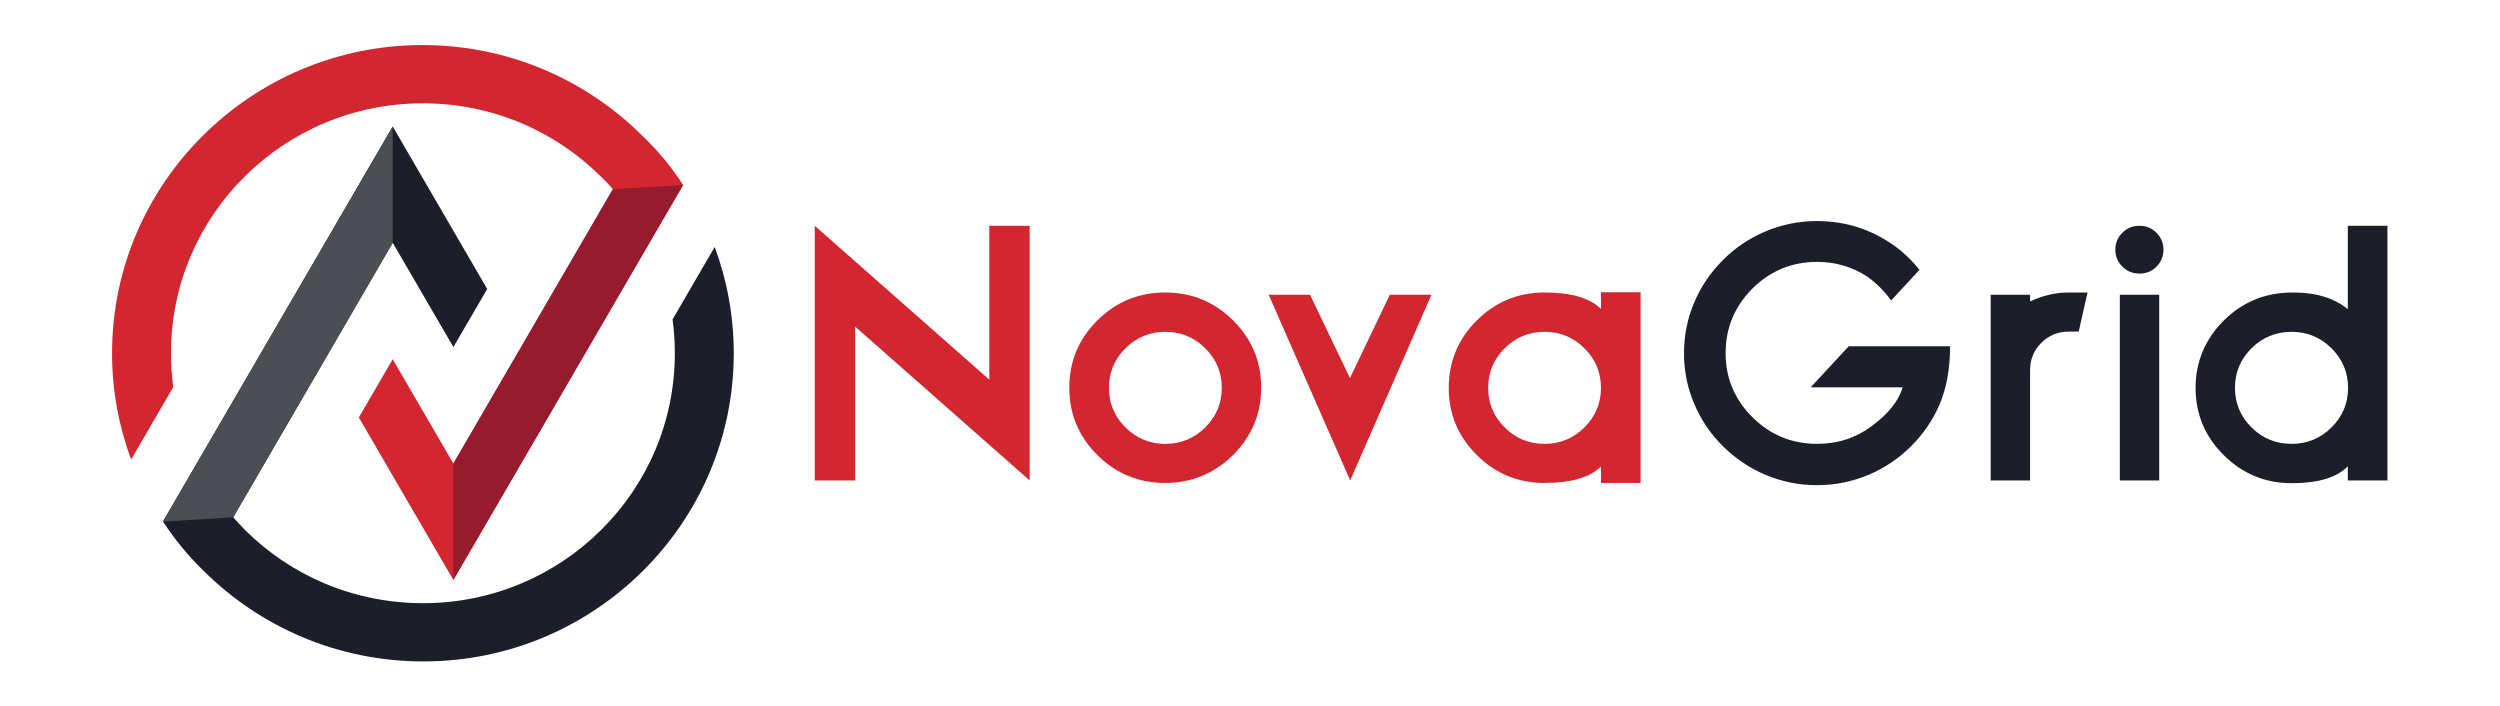
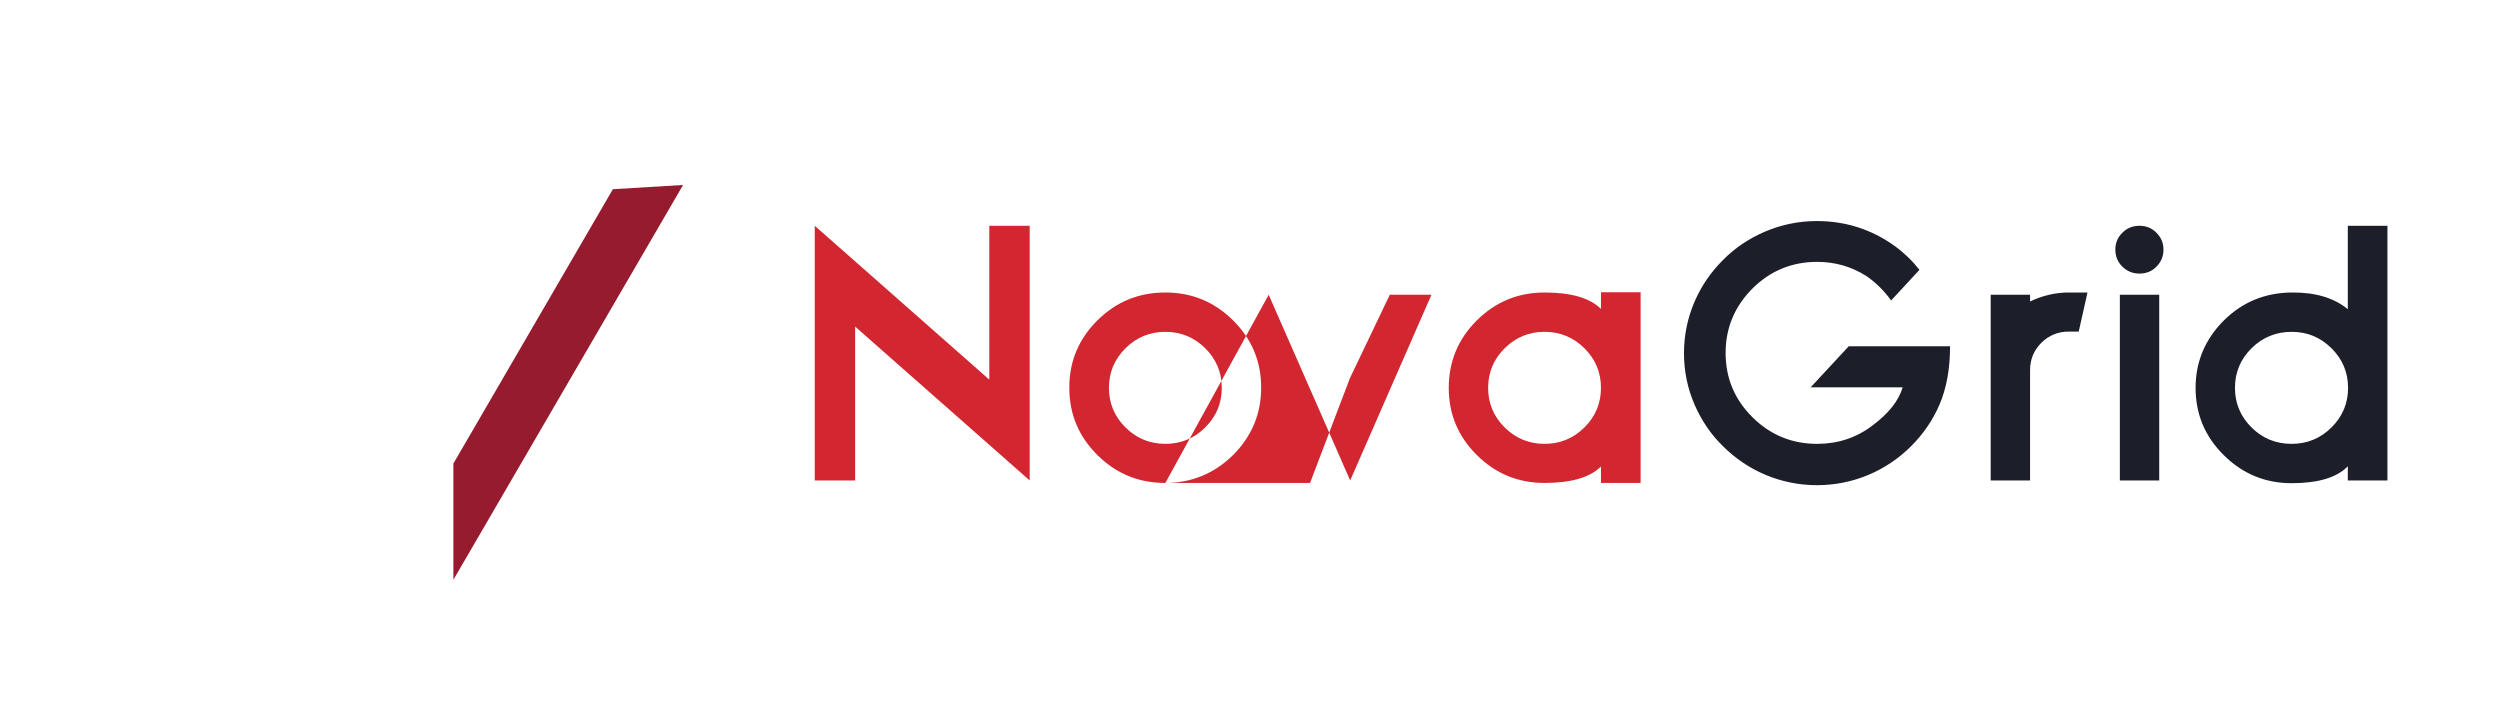
<svg xmlns="http://www.w3.org/2000/svg" width="209" height="59" viewBox="0 0 209 59" fill="none">
-   <path fill-rule="evenodd" clip-rule="evenodd" d="M86.082 40.166L71.49 27.304V40.166H68.114V18.876L82.706 31.737V18.876H86.082V40.166ZM97.424 27.741C96.124 27.741 95.013 28.199 94.091 29.115C93.168 30.031 92.707 31.134 92.707 32.424C92.707 33.714 93.168 34.817 94.091 35.733C95.013 36.649 96.124 37.106 97.424 37.106C98.724 37.106 99.835 36.649 100.758 35.733C101.68 34.817 102.141 33.714 102.141 32.424C102.141 31.134 101.68 30.031 100.758 29.115C99.835 28.199 98.724 27.741 97.424 27.741ZM97.424 40.374C95.202 40.374 93.315 39.604 91.742 38.043C90.17 36.482 89.394 34.609 89.394 32.403C89.394 30.218 90.17 28.345 91.742 26.784C93.315 25.223 95.202 24.453 97.424 24.453C99.626 24.453 101.512 25.223 103.085 26.784C104.657 28.345 105.433 30.218 105.433 32.403C105.433 34.588 104.657 36.461 103.085 38.043C101.512 39.583 99.626 40.374 97.424 40.374ZM106.062 24.641H109.521L112.855 31.612L116.188 24.641H119.669L112.876 40.166L106.062 24.641ZM129.124 27.741C127.824 27.741 126.713 28.199 125.791 29.115C124.868 30.031 124.407 31.134 124.407 32.424C124.407 33.714 124.868 34.817 125.791 35.733C126.713 36.649 127.824 37.106 129.124 37.106C130.424 37.106 131.535 36.649 132.458 35.733C133.38 34.817 133.841 33.714 133.841 32.424C133.841 31.134 133.38 30.031 132.458 29.115C131.535 28.199 130.424 27.741 129.124 27.741ZM129.124 40.374C126.923 40.374 125.036 39.604 123.463 38.043C121.891 36.482 121.115 34.609 121.115 32.424C121.115 30.239 121.891 28.345 123.463 26.784C125.036 25.223 126.923 24.453 129.124 24.453C131.347 24.453 132.919 24.911 133.841 25.827V24.433H137.154V40.374H133.841V39C132.919 39.916 131.347 40.374 129.124 40.374Z" fill="#D22630" />
+   <path fill-rule="evenodd" clip-rule="evenodd" d="M86.082 40.166L71.49 27.304V40.166H68.114V18.876L82.706 31.737V18.876H86.082V40.166ZM97.424 27.741C96.124 27.741 95.013 28.199 94.091 29.115C93.168 30.031 92.707 31.134 92.707 32.424C92.707 33.714 93.168 34.817 94.091 35.733C95.013 36.649 96.124 37.106 97.424 37.106C98.724 37.106 99.835 36.649 100.758 35.733C101.68 34.817 102.141 33.714 102.141 32.424C102.141 31.134 101.68 30.031 100.758 29.115C99.835 28.199 98.724 27.741 97.424 27.741ZM97.424 40.374C95.202 40.374 93.315 39.604 91.742 38.043C90.17 36.482 89.394 34.609 89.394 32.403C89.394 30.218 90.17 28.345 91.742 26.784C93.315 25.223 95.202 24.453 97.424 24.453C99.626 24.453 101.512 25.223 103.085 26.784C104.657 28.345 105.433 30.218 105.433 32.403C105.433 34.588 104.657 36.461 103.085 38.043C101.512 39.583 99.626 40.374 97.424 40.374ZH109.521L112.855 31.612L116.188 24.641H119.669L112.876 40.166L106.062 24.641ZM129.124 27.741C127.824 27.741 126.713 28.199 125.791 29.115C124.868 30.031 124.407 31.134 124.407 32.424C124.407 33.714 124.868 34.817 125.791 35.733C126.713 36.649 127.824 37.106 129.124 37.106C130.424 37.106 131.535 36.649 132.458 35.733C133.38 34.817 133.841 33.714 133.841 32.424C133.841 31.134 133.38 30.031 132.458 29.115C131.535 28.199 130.424 27.741 129.124 27.741ZM129.124 40.374C126.923 40.374 125.036 39.604 123.463 38.043C121.891 36.482 121.115 34.609 121.115 32.424C121.115 30.239 121.891 28.345 123.463 26.784C125.036 25.223 126.923 24.453 129.124 24.453C131.347 24.453 132.919 24.911 133.841 25.827V24.433H137.154V40.374H133.841V39C132.919 39.916 131.347 40.374 129.124 40.374Z" fill="#D22630" />
  <path fill-rule="evenodd" clip-rule="evenodd" d="M158.099 25.119L160.468 22.559C159.86 21.789 159.168 21.123 158.392 20.562C156.442 19.167 154.283 18.48 151.893 18.48C150.383 18.48 148.958 18.772 147.574 19.355C146.253 19.916 145.058 20.707 144.052 21.727C143.024 22.747 142.228 23.912 141.662 25.223C141.075 26.597 140.781 28.033 140.781 29.531C140.781 31.03 141.075 32.466 141.662 33.818C142.228 35.13 143.024 36.316 144.052 37.315C145.079 38.334 146.253 39.125 147.574 39.687C148.958 40.27 150.404 40.561 151.893 40.561C153.402 40.561 154.849 40.27 156.233 39.687C157.554 39.125 158.728 38.334 159.755 37.315C160.782 36.295 161.579 35.13 162.145 33.818C162.732 32.445 163.026 30.822 163.026 28.948H154.555L151.369 32.382H159.063C158.728 33.506 157.889 34.568 156.547 35.566C155.184 36.607 153.633 37.106 151.914 37.106C149.796 37.106 147.993 36.357 146.505 34.88C145.016 33.402 144.261 31.612 144.261 29.51C144.261 27.409 145.016 25.619 146.505 24.12C147.993 22.643 149.796 21.893 151.914 21.893C153.423 21.893 154.807 22.289 156.065 23.101C156.841 23.642 157.512 24.308 158.099 25.119ZM174.515 24.453L173.781 27.721H172.942C172.062 27.721 171.286 28.033 170.657 28.657C170.028 29.282 169.714 30.052 169.714 30.946V40.166H166.422V24.641H169.714V25.203C170.72 24.724 171.81 24.453 172.942 24.453H174.515ZM177.219 24.641H180.511V40.166H177.219V24.641ZM178.855 22.872C178.31 22.872 177.827 22.684 177.429 22.289C177.031 21.893 176.842 21.415 176.842 20.874C176.842 20.312 177.031 19.854 177.429 19.459C177.827 19.063 178.289 18.876 178.855 18.876C179.421 18.876 179.882 19.063 180.28 19.459C180.679 19.854 180.867 20.333 180.867 20.874C180.867 21.415 180.679 21.893 180.28 22.289C179.903 22.684 179.421 22.872 178.855 22.872ZM191.581 27.741C190.281 27.741 189.149 28.199 188.226 29.115C187.304 30.031 186.843 31.134 186.843 32.424C186.843 33.714 187.304 34.817 188.226 35.733C189.149 36.649 190.26 37.106 191.581 37.106C192.881 37.106 193.992 36.649 194.914 35.733C195.837 34.817 196.298 33.714 196.298 32.424C196.298 31.134 195.837 30.031 194.914 29.115C193.992 28.199 192.881 27.741 191.581 27.741ZM191.581 40.395C189.358 40.395 187.471 39.604 185.899 38.043C184.327 36.482 183.551 34.609 183.551 32.424C183.551 30.239 184.348 28.366 185.899 26.805C187.471 25.244 189.358 24.474 191.581 24.453C193.552 24.433 195.103 24.89 196.277 25.848V18.876H199.59V40.166H196.277V38.98C195.376 39.916 193.803 40.395 191.581 40.395Z" fill="#1C1F2A" />
-   <path fill-rule="evenodd" clip-rule="evenodd" d="M57.107 15.463L37.903 48.49L29.999 34.901L32.829 30.031L37.903 38.751L51.237 15.817C50.922 15.442 50.587 15.088 50.23 14.755C46.415 10.968 41.173 8.637 35.345 8.637C29.537 8.637 24.275 10.968 20.459 14.755C16.643 18.543 14.295 23.746 14.295 29.531C14.295 30.488 14.358 31.425 14.484 32.362L10.962 38.418C9.935 35.65 9.368 32.653 9.368 29.531C9.368 22.414 12.283 15.983 16.979 11.321C21.675 6.66 28.154 3.767 35.324 3.767C42.494 3.767 48.972 6.66 53.669 11.321C54.969 12.549 56.143 13.964 57.107 15.463Z" fill="#D22630" />
-   <path fill-rule="evenodd" clip-rule="evenodd" d="M13.624 43.6L32.829 10.572L40.733 24.162L37.903 29.011L32.829 20.291L19.495 43.246C19.809 43.6 20.145 43.953 20.48 44.307C24.296 48.095 29.537 50.426 35.366 50.426C41.173 50.426 46.436 48.095 50.251 44.307C54.067 40.52 56.415 35.317 56.415 29.531C56.415 28.574 56.352 27.637 56.227 26.701L59.749 20.645C60.776 23.413 61.342 26.41 61.342 29.531C61.342 36.649 58.428 43.079 53.732 47.741C49.035 52.403 42.557 55.296 35.387 55.296C28.217 55.296 21.738 52.403 17.042 47.741C15.742 46.492 14.61 45.098 13.624 43.6Z" fill="#1C1F2A" />
-   <path fill-rule="evenodd" clip-rule="evenodd" d="M19.495 43.246L13.624 43.6L32.829 10.593V20.312L19.495 43.246Z" fill="#4B4F54" />
  <path fill-rule="evenodd" clip-rule="evenodd" d="M57.107 15.463L37.903 48.469V38.751L51.237 15.817L57.107 15.463Z" fill="#971B2F" />
</svg>